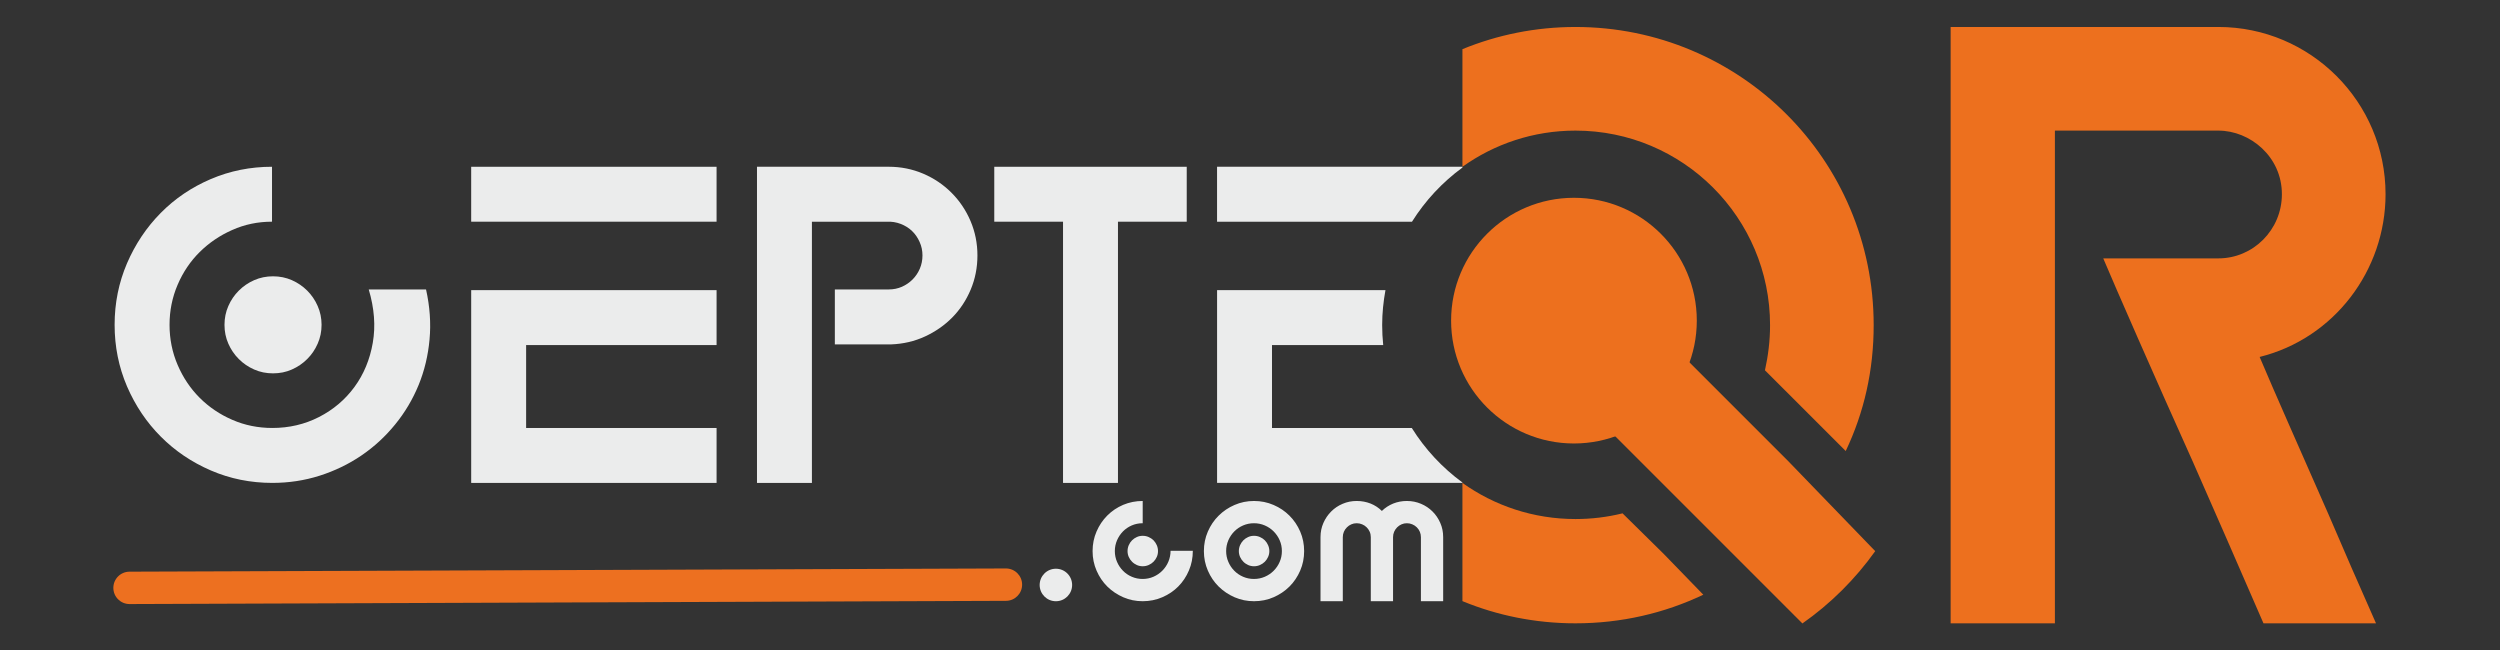
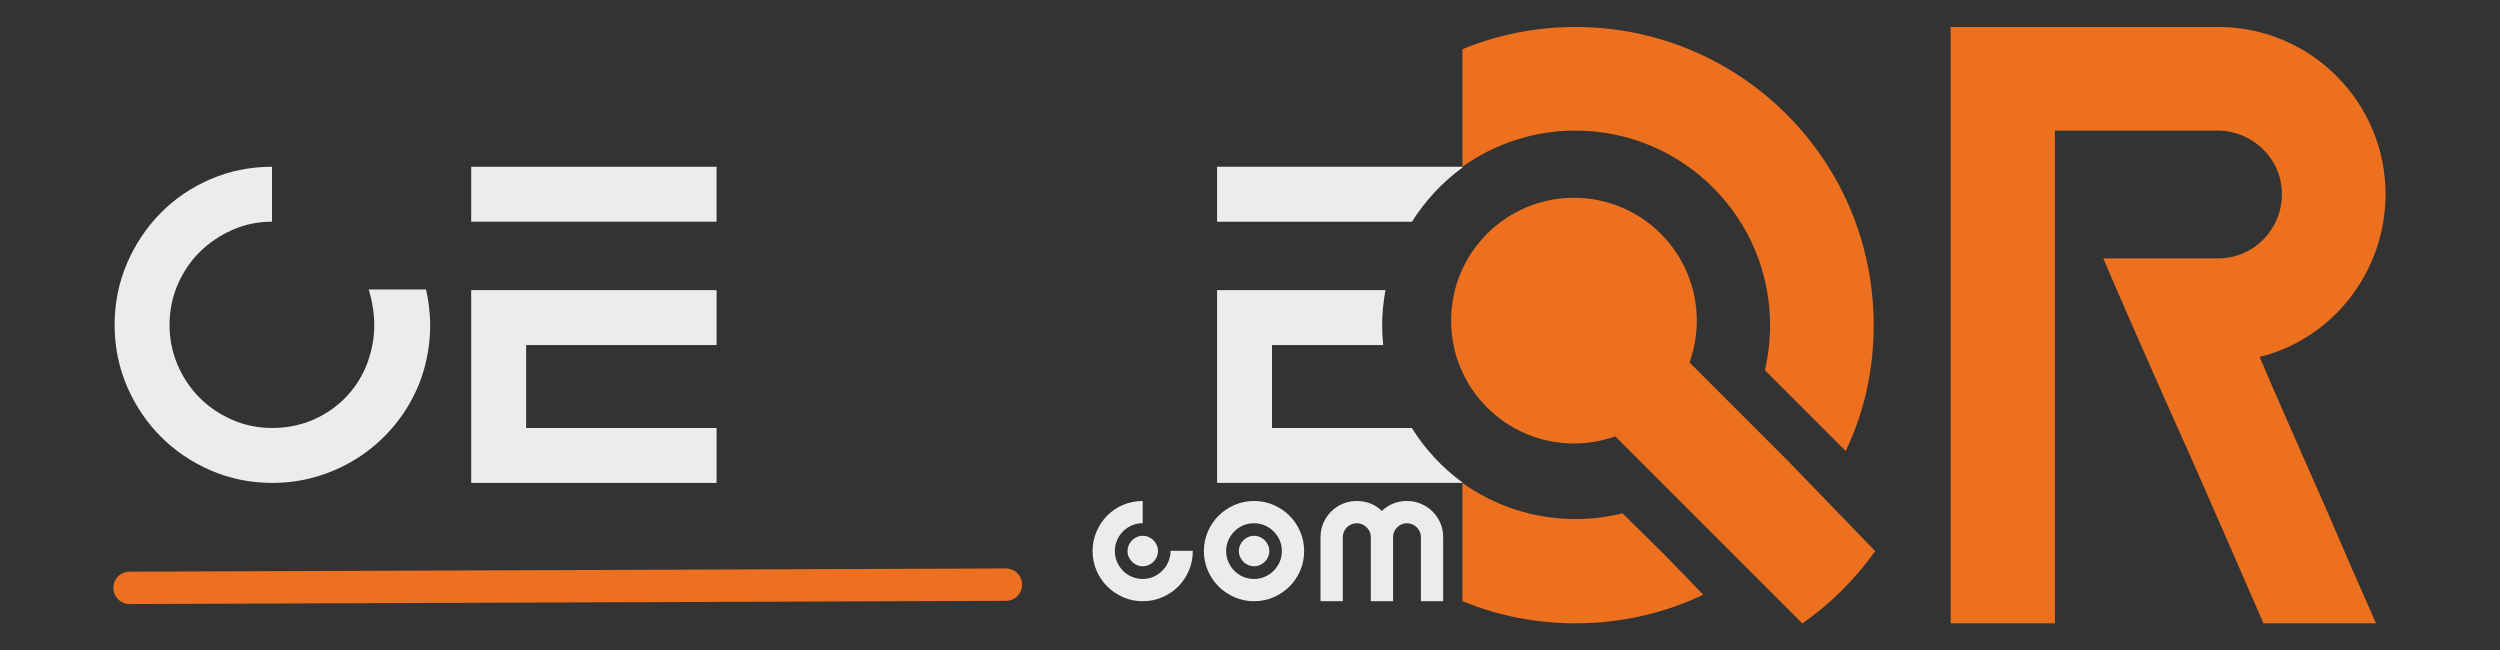
<svg xmlns="http://www.w3.org/2000/svg" xml:space="preserve" width="100mm" height="26mm" version="1.1" style="shape-rendering:geometricPrecision; text-rendering:geometricPrecision; image-rendering:optimizeQuality; fill-rule:evenodd; clip-rule:evenodd" viewBox="0 0 10000 2600">
  <rect x="0" y="0" width="10000" height="2600" fill="#333333" stroke="none" />
  <defs>
    <style type="text/css">
   
    .fil2 {fill:#EBECEC;fill-rule:nonzero}
    .fil1 {fill:#ED701E;fill-rule:nonzero}
    .fil0 {fill:#ED7020;fill-rule:nonzero}
   
  </style>
  </defs>
  <g id="Layer_x0020_1">
    <g id="_2684260095840">
      <path class="fil0" d="M518.15 2416.24c-35.77,0 -64.77,-29.01 -64.77,-64.77 0,-35.77 29,-64.77 64.77,-64.77l3505.53 -12.87c35.77,0 64.77,29 64.77,64.77 0,35.77 -29,64.77 -64.77,64.77l-3505.53 12.87z" />
      <path class="fil1" d="M5849.73 2404.53c138.93,57.27 291.42,88.76 452.18,88.76 183.07,0 356.04,-40.63 511.24,-114.43 -50.94,-53.42 -104.37,-106.82 -157.76,-162.69l-165.26 -162.81c-61.03,15.21 -124.62,22.82 -188.22,22.82 -168.62,0 -324.73,-53.54 -452.18,-144.49l0 472.84zm0 -1737.37c127.45,-91.09 283.56,-144.74 452.18,-144.74 429.84,0 778.31,348.44 778.31,778.16 0,63.63 -7.61,122.07 -20.41,180.62l323.05 322.9c73.8,-155.05 111.83,-322.9 111.83,-503.52 0,-663.73 -536.65,-1192.67 -1192.78,-1192.67 -160.1,0 -312.74,31.6 -452.18,88.75l0 470.5zm1952.8 -559.25l0 2385.38 417.07 0 0 -1970.87 640.92 0 12.76 0c127.22,0 254.3,104.23 254.3,254.27 0,142.44 -114.46,256.86 -254.3,256.86l-460.3 0c48.27,114.43 208.48,480.67 358.53,813.78 86.56,195.83 180.61,412.06 282.39,645.96l450.13 0c-68.64,-155.09 -132.24,-300.09 -190.68,-437.33 -101.8,-231.45 -221.39,-501.08 -274.81,-628.15 297.63,-73.8 503.67,-345.88 503.67,-651.12 0,-368.69 -300.09,-668.78 -668.93,-668.78l-1070.75 0z" />
      <polygon class="fil2" points="1884.78,1931.66 2866.3,1931.66 2866.3,1711.95 2104.49,1711.95 2104.49,1380.27 2866.3,1380.27 2866.3,1160.56 1884.78,1160.56 " />
-       <path class="fil2" d="M955.23 1162.5c-17.56,17.55 -31.49,37.95 -41.8,61.43 -10.31,23.33 -15.47,48.49 -15.47,75.44 0,26.99 5.16,52.15 15.47,75.48 10.31,23.37 24.24,43.89 41.8,61.29 17.55,17.56 37.92,31.49 61.29,41.8 23.47,10.46 48.63,15.47 75.44,15.47 27.1,0 52.26,-5.01 75.62,-15.47 23.34,-10.31 43.74,-24.24 61.26,-41.8 17.55,-17.4 31.48,-37.92 41.8,-61.29 10.35,-23.33 15.61,-48.49 15.61,-75.48 0,-26.95 -5.26,-52.11 -15.61,-75.44 -10.32,-23.48 -24.25,-43.88 -41.8,-61.43 -17.52,-17.52 -37.92,-31.45 -61.26,-41.8 -23.36,-10.32 -48.52,-15.47 -75.62,-15.47 -26.81,0 -51.97,5.15 -75.44,15.47 -23.37,10.35 -43.74,24.28 -61.29,41.8z" />
      <path class="fil2" d="M1474.95 1157.78c22.42,75.48 27.87,146.68 16.13,213.64 -11.63,66.95 -36.13,125.9 -73.43,176.74 -37.27,50.72 -84.48,90.69 -141.53,119.87 -57.12,29.25 -119.32,43.85 -186.79,43.85 -56.65,0 -109.78,-10.72 -159.7,-32.37 -49.96,-21.57 -93.55,-50.98 -130.81,-88.24 -37.3,-37.3 -66.7,-81.15 -88.24,-131.47 -21.58,-50.32 -32.4,-103.85 -32.4,-160.5 0,-56.61 10.82,-110.04 32.4,-160.36 21.54,-50.31 50.94,-93.91 88.24,-130.8 37.26,-36.9 80.6,-66.3 130.15,-88.25 49.4,-22.05 102.43,-33.16 159.08,-33.16l0 -219.68c-86.31,0 -167.86,16.39 -244.73,49.15 -76.9,32.88 -143.6,78.04 -200.36,135.57 -56.9,57.56 -101.77,124.77 -134.94,201.53 -32.91,76.87 -49.55,158.78 -49.55,246 0,87.22 16.64,169.28 49.55,246.15 33.17,76.76 78.04,143.72 134.94,200.73 56.76,57.16 123.46,102.32 200.36,135.6 76.87,33.27 158.93,49.8 246.01,49.8 65.67,0 128.76,-9.54 189.5,-28.89 60.63,-19.38 116.36,-46.33 167.08,-80.89 50.83,-34.59 95.71,-75.99 134.8,-124.11 39.24,-47.98 70.32,-100.64 93.8,-157.65 23.37,-57.16 37.92,-118.05 43.73,-182.67 5.93,-64.76 1.17,-131.35 -14.07,-199.59l-229.22 0z" />
      <path class="fil2" d="M5647.14 1711.88l-559.15 0 0 -331.69 444.83 0c-2.7,-26.33 -4.13,-53.02 -4.13,-80.12 0,-47.72 4.9,-94.17 13.17,-139.59l-673.54 0 0 771.1 981.34 0 0 -1.68c-80.64,-59.09 -149.5,-133 -202.52,-218.02z" />
      <path class="fil2" d="M5849.73 670.24l0 -3.22 -981.52 0 0 219.85 779.73 0c53.03,-84.51 121.52,-157.9 201.79,-216.63z" />
-       <polygon class="fil2" points="3977.09,886.8 4252.13,886.8 4252.13,1931.66 4471.84,1931.66 4471.84,886.8 4746.91,886.8 4746.91,667.09 3977.09,667.09 " />
-       <path class="fil2" d="M3805.91 770.88c-32.4,-32.41 -70.07,-57.82 -113.25,-76.25 -43.12,-18.32 -89.05,-27.61 -137.54,-27.61l-527.15 0 0 1264.67 219.71 0 0 -1044.85 300.2 0c18.98,-0.88 37.41,2.08 54.85,8.77 17.52,6.73 32.62,16.13 45.28,28.27 12.76,12.11 22.81,26.7 30.42,43.85 7.75,17.04 11.48,35.1 11.48,53.94 0,18.83 -3.58,36.64 -10.67,53.28 -7.25,16.64 -16.94,30.94 -29.04,43.08 -12.14,12.14 -26.33,21.79 -42.46,29.03 -16.23,7.1 -33.68,10.72 -52.62,10.72l-215.72 0 0 219.82 225.12 0c48.63,-1.83 93.8,-12.4 135.6,-31.75 41.8,-19.34 78.18,-44.65 109.16,-76.1 31.08,-31.48 55.47,-68.53 73.5,-111.2 17.96,-42.72 26.99,-88.39 26.99,-136.88 0,-48.53 -9.29,-94.46 -27.61,-137.54 -18.47,-43.22 -43.88,-80.89 -76.25,-113.25z" />
      <polygon class="fil2" points="1884.74,886.76 2866.26,886.76 2866.26,667.09 1884.74,667.09 " />
      <path class="fil1" d="M6787.19 1282.55c0,-271.41 -219.93,-491.38 -491.39,-491.38 -271.41,0 -491.38,219.97 -491.38,491.38 0,271.42 219.97,491.38 491.38,491.38 271.46,0 491.39,-219.96 491.39,-491.38z" />
      <path class="fil1" d="M7209.56 2493.8c112.89,-79.21 211.33,-177.14 291.31,-289.23l-347.66 -359.69c-277.27,-277.23 -595.13,-595.09 -684.14,-684.14l-22.97 -22.97 -297.49 295.05 1060.95 1060.98z" />
      <path class="fil2" d="M4570.79 2404.86c-27.71,0 -53.64,-5.26 -77.78,-15.87 -24.24,-10.57 -45.53,-24.9 -63.74,-42.82 -18.17,-18.07 -32.51,-39.2 -43.08,-63.74 -10.57,-24.36 -15.87,-50.43 -15.87,-78.04 0,-27.72 5.3,-53.79 15.76,-78.18 10.43,-24.4 24.76,-45.68 42.83,-63.85 18.17,-18.18 39.34,-32.51 63.74,-42.97 24.5,-10.32 50.43,-15.47 78.14,-15.47l0 89.01 -0.51 0c-15.32,0 -29.65,2.96 -43.19,8.77 -13.42,5.82 -25.16,13.79 -35.25,23.99 -9.91,10.21 -17.92,22.06 -23.73,35.48 -5.78,13.56 -8.78,27.86 -8.78,43.22 0,15.21 3,29.66 8.78,43.08 5.81,13.57 13.82,25.42 23.88,35.62 9.94,10.2 21.68,18.17 35.36,23.99 13.38,5.81 27.87,8.77 43.19,8.77 15.61,0 30.31,-3.1 43.74,-9.03 13.67,-6.07 25.41,-14.19 35.36,-24.39 10.05,-10.17 18.06,-22.05 23.88,-35.73 5.78,-13.68 8.74,-28.12 8.74,-43.48l89.04 0c0,28.12 -5.15,54.31 -15.61,78.7 -10.31,24.39 -24.54,45.82 -42.57,63.99 -18.06,18.18 -39.35,32.51 -63.88,43.08 -24.62,10.61 -50.69,15.87 -78.45,15.87zm-60.63 -200.47c0,-8.37 1.69,-16.24 4.9,-23.73 3.26,-7.5 7.65,-13.94 13.17,-19.49 5.41,-5.42 11.88,-9.8 19.09,-13.02 7.24,-3.37 15.1,-4.9 23.47,-4.9 8.42,0 16.28,1.53 23.77,4.9 7.46,3.22 13.94,7.6 19.46,13.02 5.41,5.55 9.8,11.99 13.05,19.49 3.33,7.49 4.91,15.36 4.91,23.73 0,8.38 -1.58,16.13 -4.91,23.48 -3.25,7.24 -7.64,13.68 -13.05,19.09 -5.52,5.56 -12,9.8 -19.46,13.16 -7.49,3.22 -15.35,4.9 -23.77,4.9 -8.37,0 -16.23,-1.68 -23.47,-4.9 -7.21,-3.36 -13.68,-7.6 -19.09,-13.16 -5.52,-5.41 -9.91,-11.85 -13.17,-19.09 -3.21,-7.35 -4.9,-15.1 -4.9,-23.48zm505.87 200.47c-27.61,0 -53.54,-5.26 -77.79,-15.87 -24.28,-10.57 -45.42,-24.9 -63.63,-42.82 -18.32,-18.07 -32.62,-39.2 -43.19,-63.74 -10.6,-24.36 -15.87,-50.43 -15.87,-78.04 0,-27.72 5.27,-53.79 15.87,-78.18 10.57,-24.4 24.87,-45.53 43.19,-63.6 18.21,-18.06 39.35,-32.36 63.63,-42.82 24.25,-10.57 50.18,-15.87 77.79,-15.87 27.72,0 53.79,5.3 78.18,15.87 24.36,10.46 45.64,24.76 63.59,42.82 18.07,18.07 32.37,39.2 42.97,63.6 10.57,24.39 15.73,50.46 15.73,78.18 0,27.61 -5.16,53.68 -15.73,78.04 -10.6,24.54 -24.9,45.67 -42.97,63.74 -17.95,17.92 -39.23,32.25 -63.59,42.82 -24.39,10.61 -50.46,15.87 -78.18,15.87zm-111.47 -200.47c0,15.21 2.96,29.66 8.78,43.08 5.78,13.57 13.79,25.42 23.84,35.62 10.1,10.2 21.83,18.17 35.36,23.99 13.43,5.81 27.98,8.77 43.23,8.77 15.36,0 29.8,-2.96 43.33,-8.77 13.57,-5.82 25.31,-13.79 35.48,-23.99 10.2,-10.2 18.32,-22.05 24.13,-35.62 5.93,-13.42 8.78,-27.87 8.78,-43.08 0,-15.36 -2.85,-29.66 -8.78,-43.22 -5.81,-13.42 -13.93,-25.27 -24.13,-35.48 -10.17,-10.2 -21.91,-18.17 -35.48,-23.99 -13.53,-5.81 -27.97,-8.77 -43.33,-8.77 -15.25,0 -29.8,2.96 -43.23,8.77 -13.53,5.82 -25.26,13.79 -35.36,23.99 -10.05,10.21 -18.06,22.06 -23.84,35.48 -5.82,13.56 -8.78,27.86 -8.78,43.22zm50.83 0c0,-8.37 1.69,-16.24 4.9,-23.73 3.37,-7.5 7.72,-13.94 13.17,-19.49 5.41,-5.42 11.85,-9.8 19.09,-13.02 7.35,-3.37 15.1,-4.9 23.48,-4.9 8.37,0 16.38,1.53 23.73,4.9 7.5,3.22 13.93,7.6 19.49,13.02 5.41,5.55 9.8,11.99 13.02,19.49 3.36,7.49 5.05,15.36 5.05,23.73 0,8.38 -1.69,16.13 -5.05,23.48 -3.22,7.24 -7.61,13.68 -13.02,19.09 -5.56,5.56 -11.99,9.8 -19.49,13.16 -7.35,3.22 -15.36,4.9 -23.73,4.9 -8.38,0 -16.13,-1.68 -23.48,-4.9 -7.24,-3.36 -13.68,-7.6 -19.09,-13.16 -5.45,-5.41 -9.8,-11.85 -13.17,-19.09 -3.21,-7.35 -4.9,-15.1 -4.9,-23.48zm326.64 -56.24c0,-20.12 3.88,-38.84 11.48,-56.25 7.76,-17.55 18.07,-32.91 31.23,-45.93 13.02,-13.16 28.38,-23.47 45.93,-30.83 17.41,-7.49 36.1,-11.22 56.25,-11.22 19.6,0 38.03,3.47 55.47,10.31 17.26,6.99 32.26,16.79 45.02,29.55 13.17,-12.76 28.27,-22.56 45.27,-29.55 17.15,-6.84 35.37,-10.31 54.71,-10.31 20,0 38.84,3.73 56.5,11.22 17.66,7.36 33.02,17.67 46.19,30.83 13.16,13.02 23.47,28.38 31.08,45.93 7.75,17.41 11.48,36.13 11.48,56.25l0 256.71 -89.01 0 0 -256.31c0,-7.64 -1.42,-14.85 -4.38,-21.58 -2.82,-6.69 -6.84,-12.5 -12,-17.66 -5.15,-5.05 -11.08,-9.14 -18.06,-11.99 -6.84,-2.97 -14.19,-4.39 -21.8,-4.39 -7.61,0 -14.7,1.42 -21.28,4.39 -6.58,2.85 -12.4,6.94 -17.56,11.99 -5.01,5.16 -9.03,10.97 -11.99,17.66 -2.96,6.73 -4.39,13.94 -4.39,21.58l0 256.31 -89.01 0 0 -256.31c0,-7.64 -1.42,-14.85 -4.39,-21.58 -2.96,-6.69 -6.98,-12.5 -12.14,-17.66 -5.01,-5.05 -11.08,-9.14 -18.06,-11.99 -6.95,-2.97 -14.3,-4.39 -21.91,-4.39 -7.75,0 -14.84,1.42 -21.43,4.39 -6.69,2.85 -12.5,6.94 -17.55,11.99 -5.16,5.16 -9.29,10.97 -12.11,17.66 -2.96,6.73 -4.38,13.94 -4.38,21.58l0 256.31 -89.16 0 0 -256.71z" />
-       <path class="fil2" d="M4158.62 2339.92c0,35.83 29,65.02 65.02,65.02 35.84,0 64.88,-29.19 64.88,-65.02 0,-35.88 -29.04,-65.02 -64.88,-65.02 -36.02,0 -65.02,29.14 -65.02,65.02z" />
    </g>
  </g>
</svg>